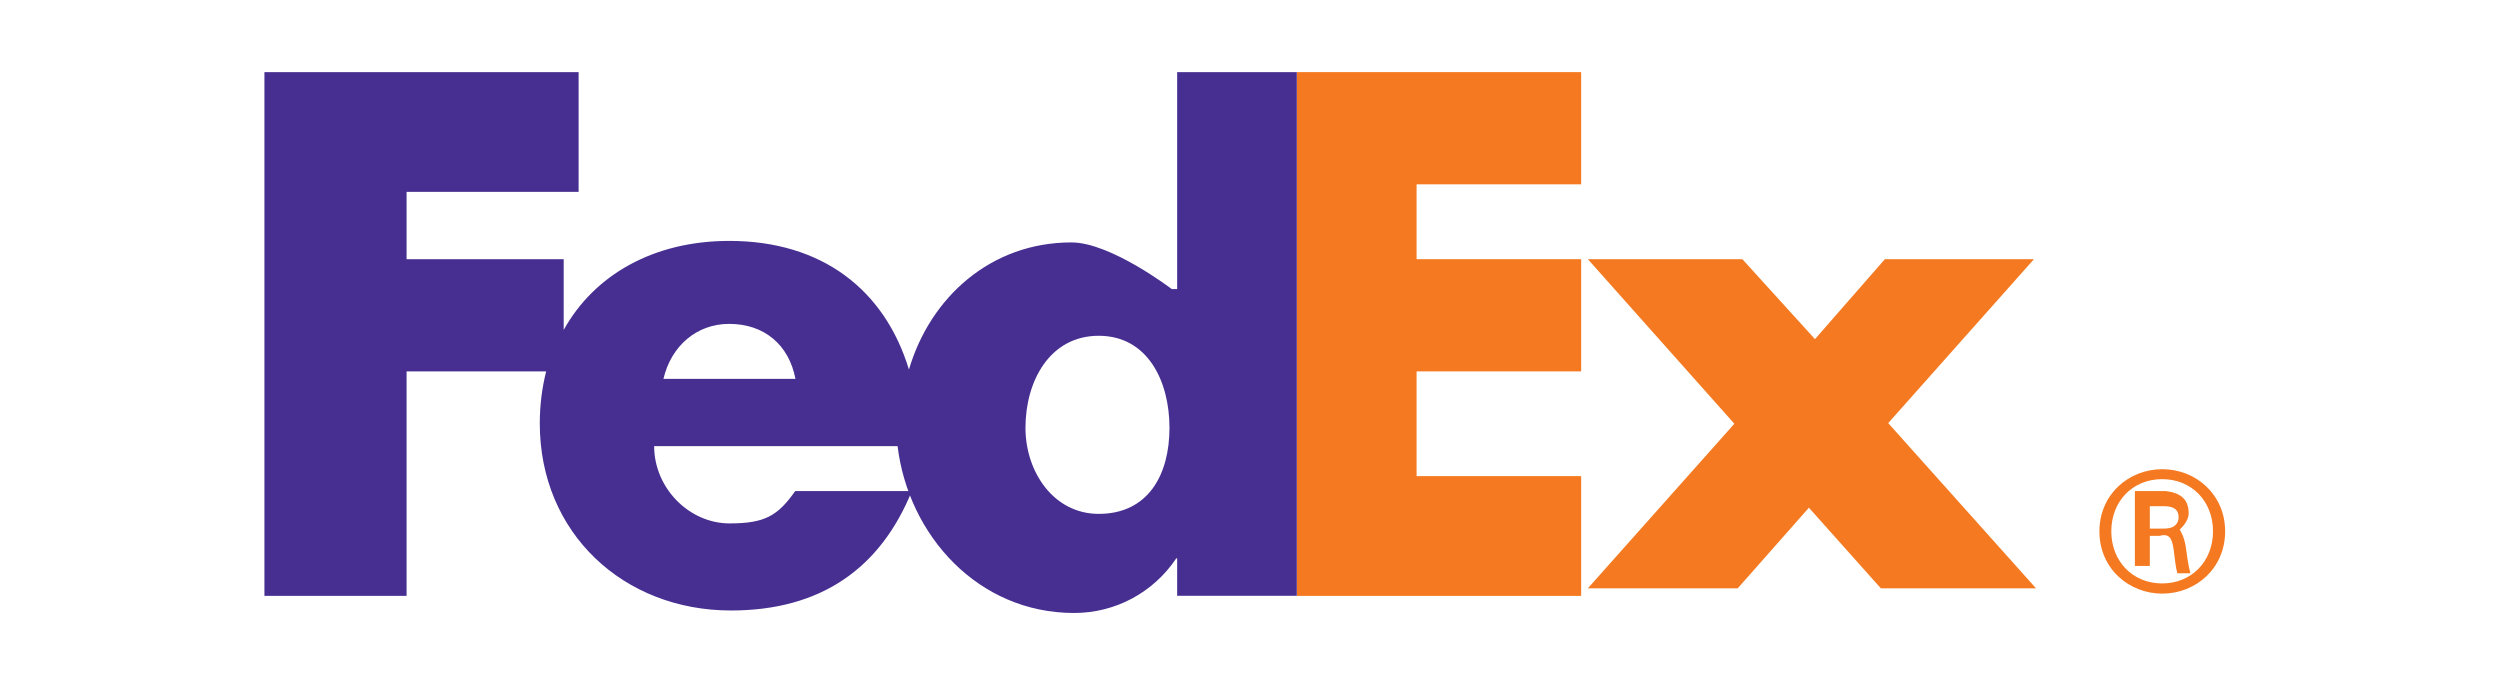
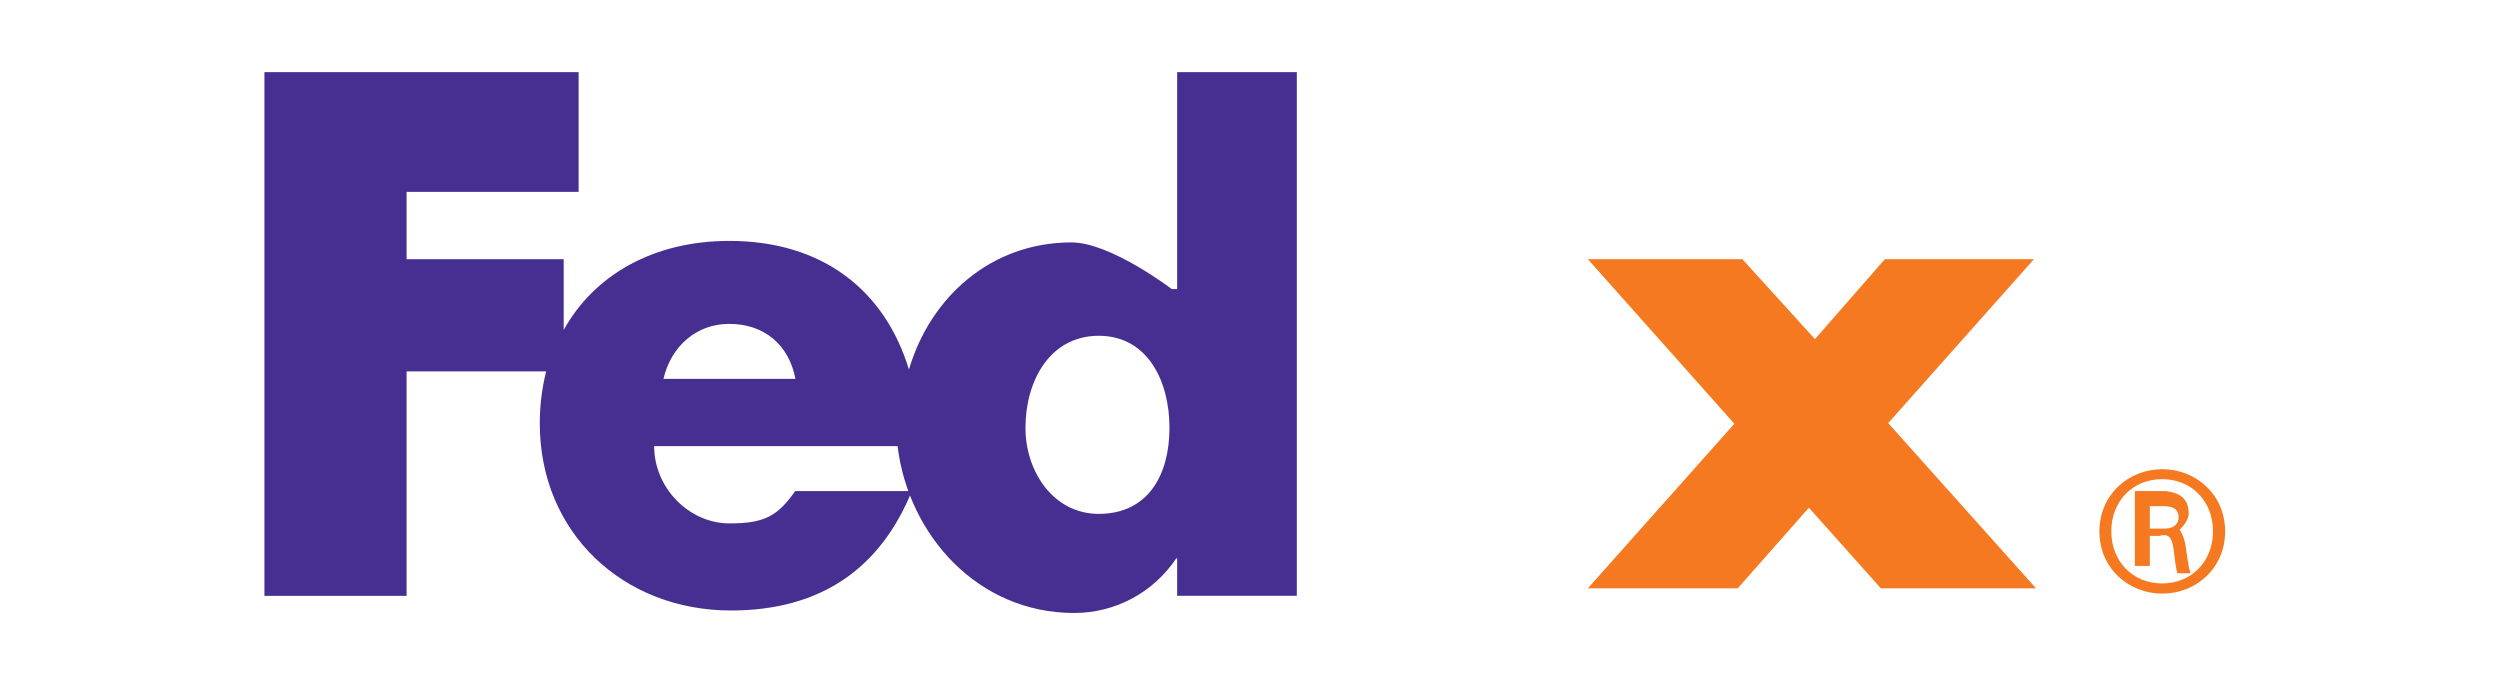
<svg xmlns="http://www.w3.org/2000/svg" width="208" height="57" viewBox="0 0 208 57" fill="none">
  <path d="M184.122 44.204C184.122 41.701 182.349 39.865 179.892 39.865C177.434 39.865 175.661 41.701 175.661 44.204C175.661 46.706 177.443 48.542 179.892 48.542C182.34 48.542 184.122 46.706 184.122 44.204ZM178.865 44.429V47.084H177.623V40.855H180.153C181.485 40.999 182.097 41.584 182.097 42.718C182.097 43.42 181.359 44.051 181.359 44.051V44.078C181.359 44.078 181.737 44.636 181.854 45.5C181.935 46.049 182.052 47.03 182.241 47.696H181.152C180.9 46.67 180.927 45.833 180.729 45.14C180.567 44.609 180.288 44.411 179.676 44.582H178.865V44.411V44.429ZM180.063 43.979C180.999 43.979 181.26 43.483 181.26 43.042C181.26 42.52 180.999 42.115 180.063 42.115H178.865V43.979H180.063ZM174.671 44.213C174.671 41.125 177.119 39.037 179.901 39.037C182.682 39.037 185.131 41.125 185.131 44.213C185.131 47.3 182.682 49.389 179.901 49.389C177.119 49.389 174.671 47.3 174.671 44.213Z" fill="#F47920" />
  <path d="M156.487 48.948L150.501 42.241L144.578 48.948H132.11L144.299 35.256L132.11 21.564H144.965L151.005 28.216L156.82 21.564H169.225L157.099 35.202L169.396 48.948H156.487Z" fill="#F47920" />
-   <path d="M107.904 49.578V6H131.552V15.335H117.86V21.564H131.552V30.899H117.86V39.613H131.552V49.578H107.904Z" fill="#F47920" />
  <path d="M97.939 6V24.049H97.489C97.489 24.049 92.412 20.169 89.144 20.169C82.447 20.169 77.397 24.724 75.624 30.746C73.607 24.112 68.395 20.043 60.672 20.043C54.398 20.043 49.447 22.86 46.899 27.451V21.564H33.828V15.965H48.141V6H22V49.578H33.828V30.899H45.441C45.099 32.249 44.91 33.699 44.91 35.229C44.91 44.375 51.895 50.793 60.816 50.793C68.314 50.793 73.256 47.273 75.867 40.855H66.163C64.704 42.934 63.606 43.547 60.699 43.547C57.332 43.547 54.425 40.603 54.425 37.119H74.678C75.588 44.573 81.394 51 89.361 51C92.799 51 95.95 49.308 97.867 46.454H97.939V49.569H107.895V6H97.939ZM55.199 31.52C55.847 28.757 57.989 26.947 60.663 26.947C63.606 26.947 65.641 28.703 66.181 31.52H55.199ZM91.413 42.754C87.659 42.754 85.319 39.253 85.319 35.598C85.319 31.691 87.353 27.937 91.413 27.937C95.473 27.937 97.3 31.691 97.3 35.598C97.3 39.505 95.527 42.754 91.413 42.754Z" fill="#472F92" />
</svg>